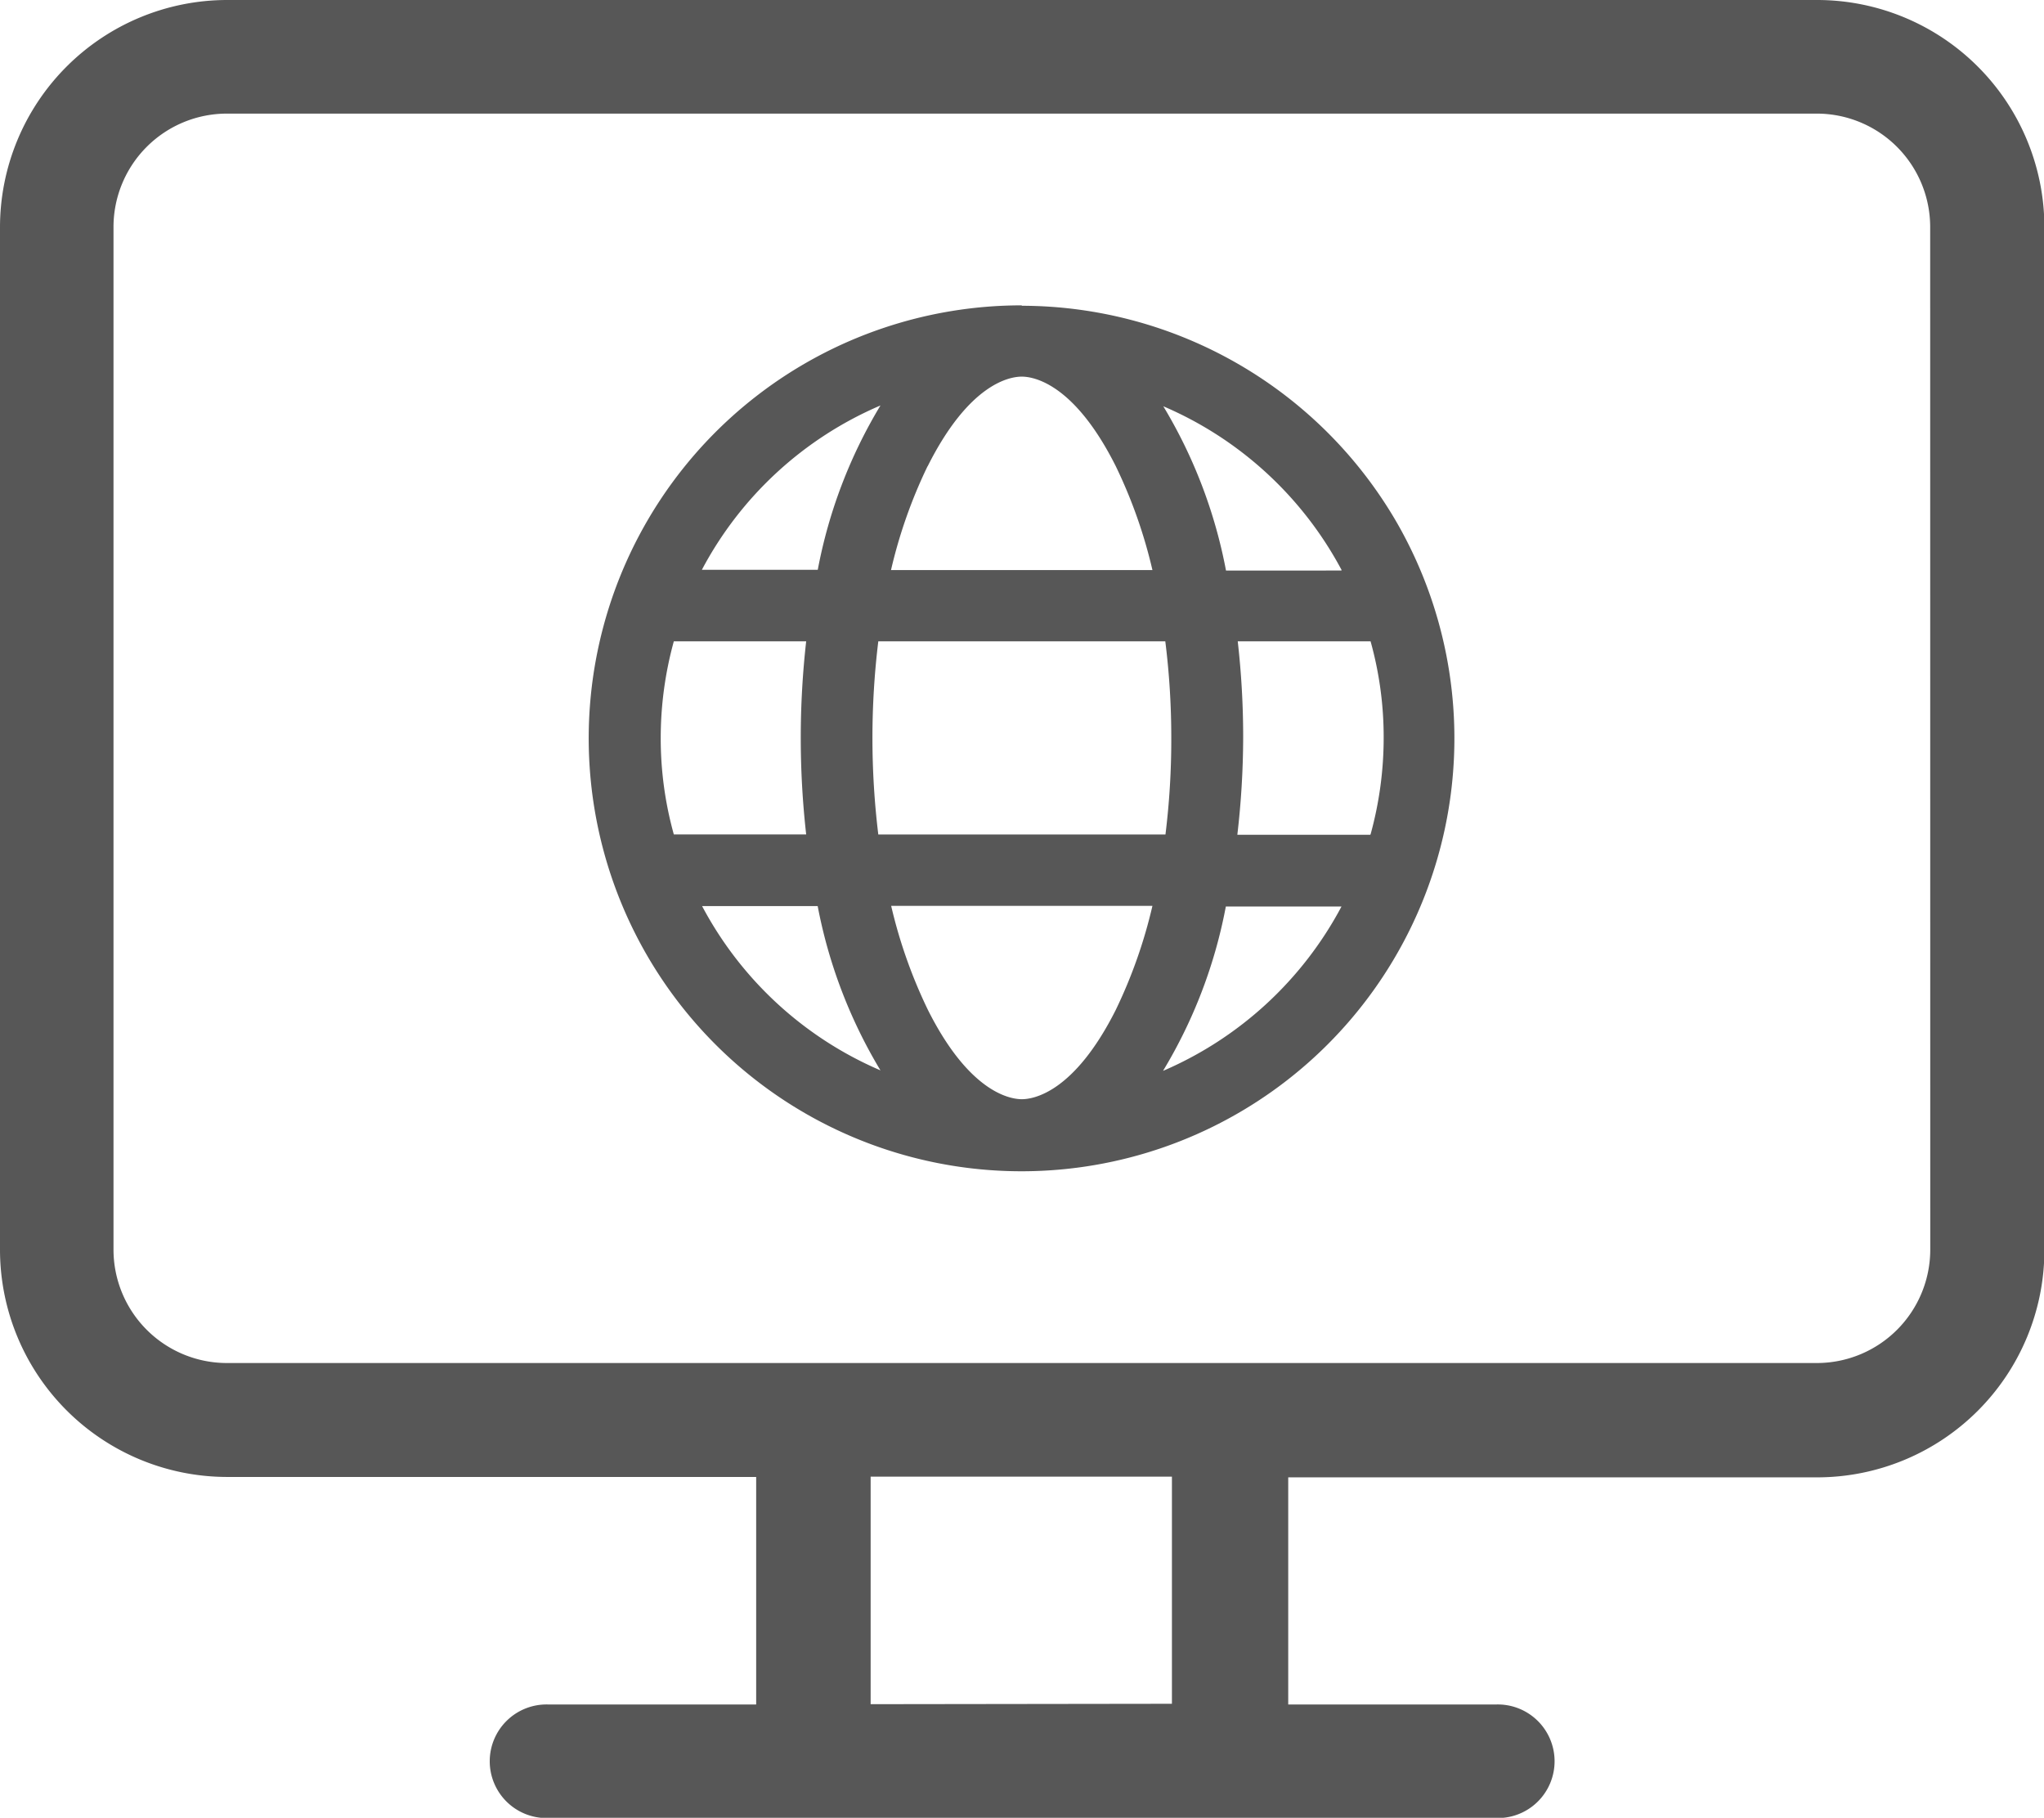
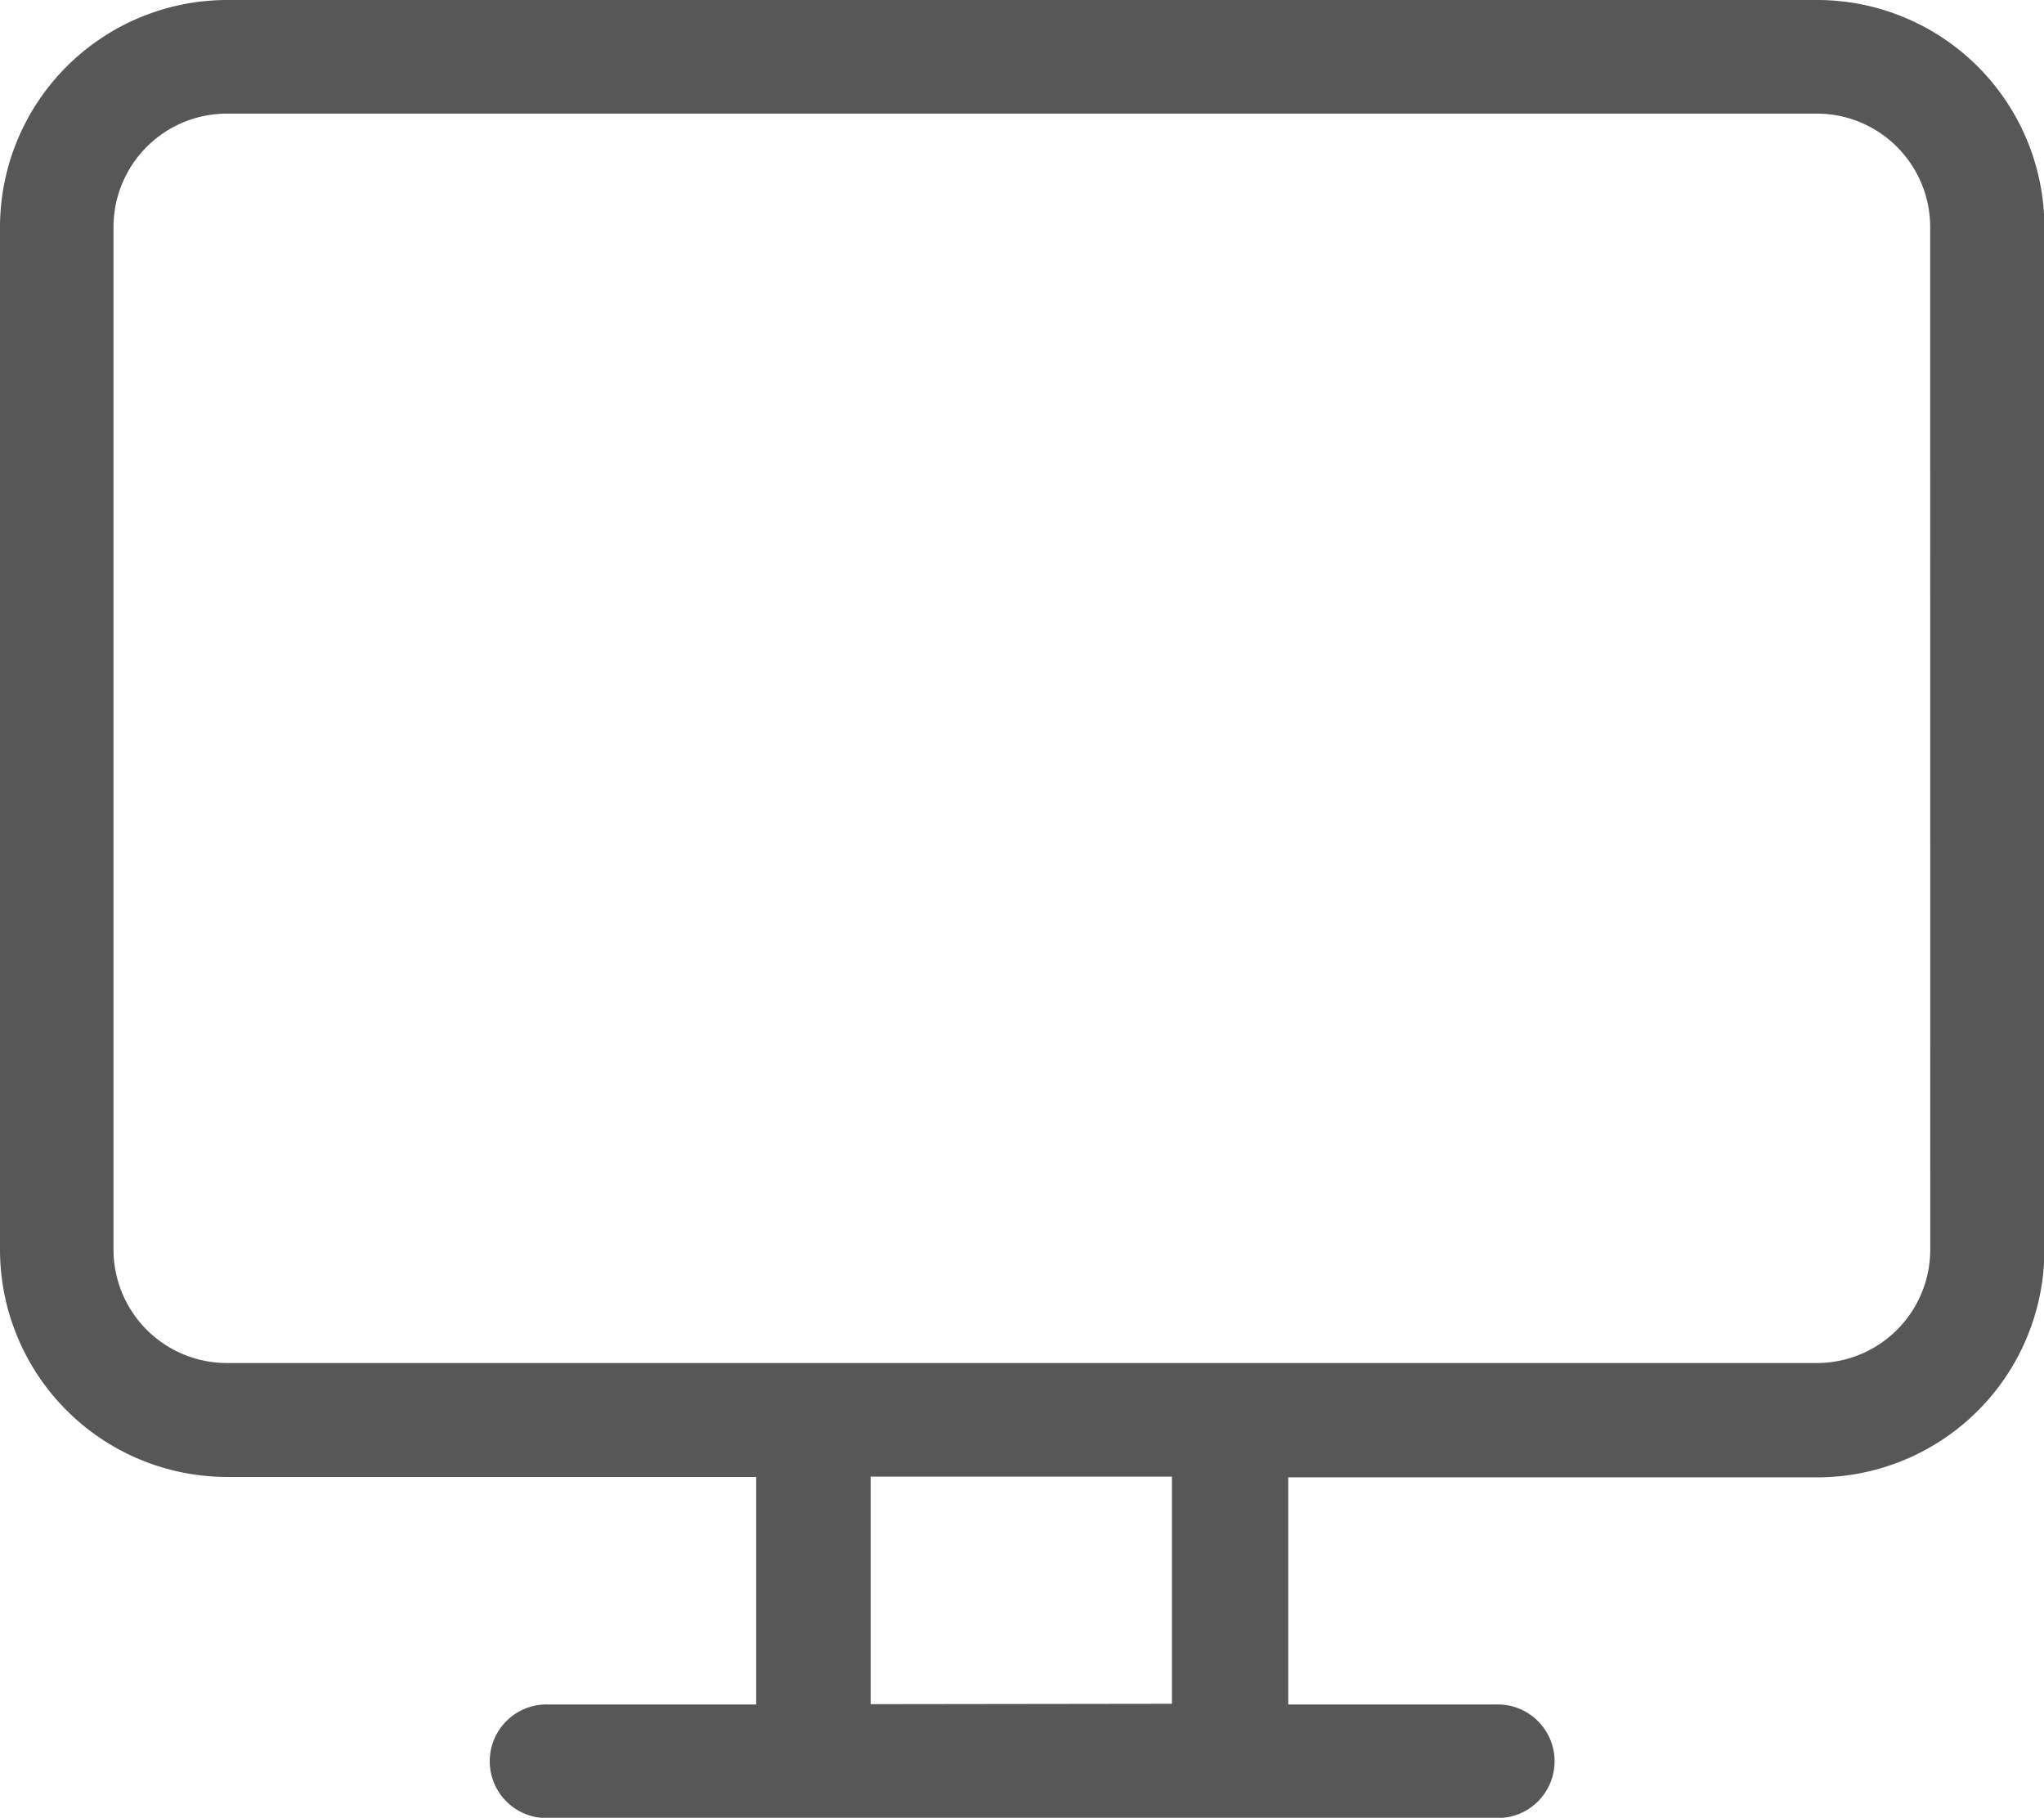
<svg xmlns="http://www.w3.org/2000/svg" width="25.59" height="22.752" viewBox="0 0 25.59 22.752">
  <g id="Сгруппировать_2974" data-name="Сгруппировать 2974" transform="translate(11608.5 3831)">
    <path id="Контур_1113" data-name="Контур 1113" d="M22.747,0H2.843A2.846,2.846,0,0,0,0,2.843v12.8a2.846,2.846,0,0,0,2.843,2.843H9.467l0,2.848H6.869a.711.711,0,1,0,0,1.421h3.2l5.456,0h3.2a.711.711,0,1,0,0-1.421H16.128l0-2.843h6.624a2.846,2.846,0,0,0,2.843-2.843V2.843A2.846,2.846,0,0,0,22.747,0M10.9,21.33l0-2.848h3.772l0,2.843Zm13.266-5.692a1.42,1.42,0,0,1-1.422,1.422H2.843a1.42,1.42,0,0,1-1.422-1.422V2.843A1.42,1.42,0,0,1,2.843,1.422h19.9a1.42,1.42,0,0,1,1.422,1.422Z" transform="translate(-11608.5 -3831)" fill="#575757" />
-     <path id="Контур_1114" data-name="Контур 1114" d="M29.128,12.286A5.419,5.419,0,1,0,33.821,15a5.435,5.435,0,0,0-4.693-2.709m4,3.314H31.685a6.21,6.21,0,0,0-.785-2.056A4.56,4.56,0,0,1,33.133,15.6M31,17.7a9.668,9.668,0,0,1-.073,1.209H27.332a9.988,9.988,0,0,1,0-2.418h3.593A9.673,9.673,0,0,1,31,17.7m-3.05-3.4c.522-1.042,1.033-1.122,1.178-1.122s.655.081,1.177,1.121a6.189,6.189,0,0,1,.459,1.3H27.491a6.19,6.19,0,0,1,.458-1.3m-.59-.76a6.2,6.2,0,0,0-.785,2.057H25.123a4.552,4.552,0,0,1,2.236-2.057M24.608,17.7a4.551,4.551,0,0,1,.164-1.209h1.657a10.8,10.8,0,0,0,0,2.417H24.772a4.473,4.473,0,0,1-.164-1.209m.518,2.106h1.447a6.248,6.248,0,0,0,.786,2.056,4.561,4.561,0,0,1-2.233-2.056M30.307,21.1c-.522,1.041-1.034,1.122-1.178,1.122s-.656-.081-1.177-1.12a6.215,6.215,0,0,1-.459-1.3h3.271a6.2,6.2,0,0,1-.458,1.3m.592.763a6.184,6.184,0,0,0,.785-2.055h1.448A4.571,4.571,0,0,1,30.9,21.866m2.591-2.954H31.827A10.716,10.716,0,0,0,31.9,17.7a10.6,10.6,0,0,0-.068-1.209h1.663a4.461,4.461,0,0,1,.164,1.207,4.544,4.544,0,0,1-.164,1.209" transform="translate(-11624.836 -3839.464)" fill="#575757" />
  </g>
</svg>